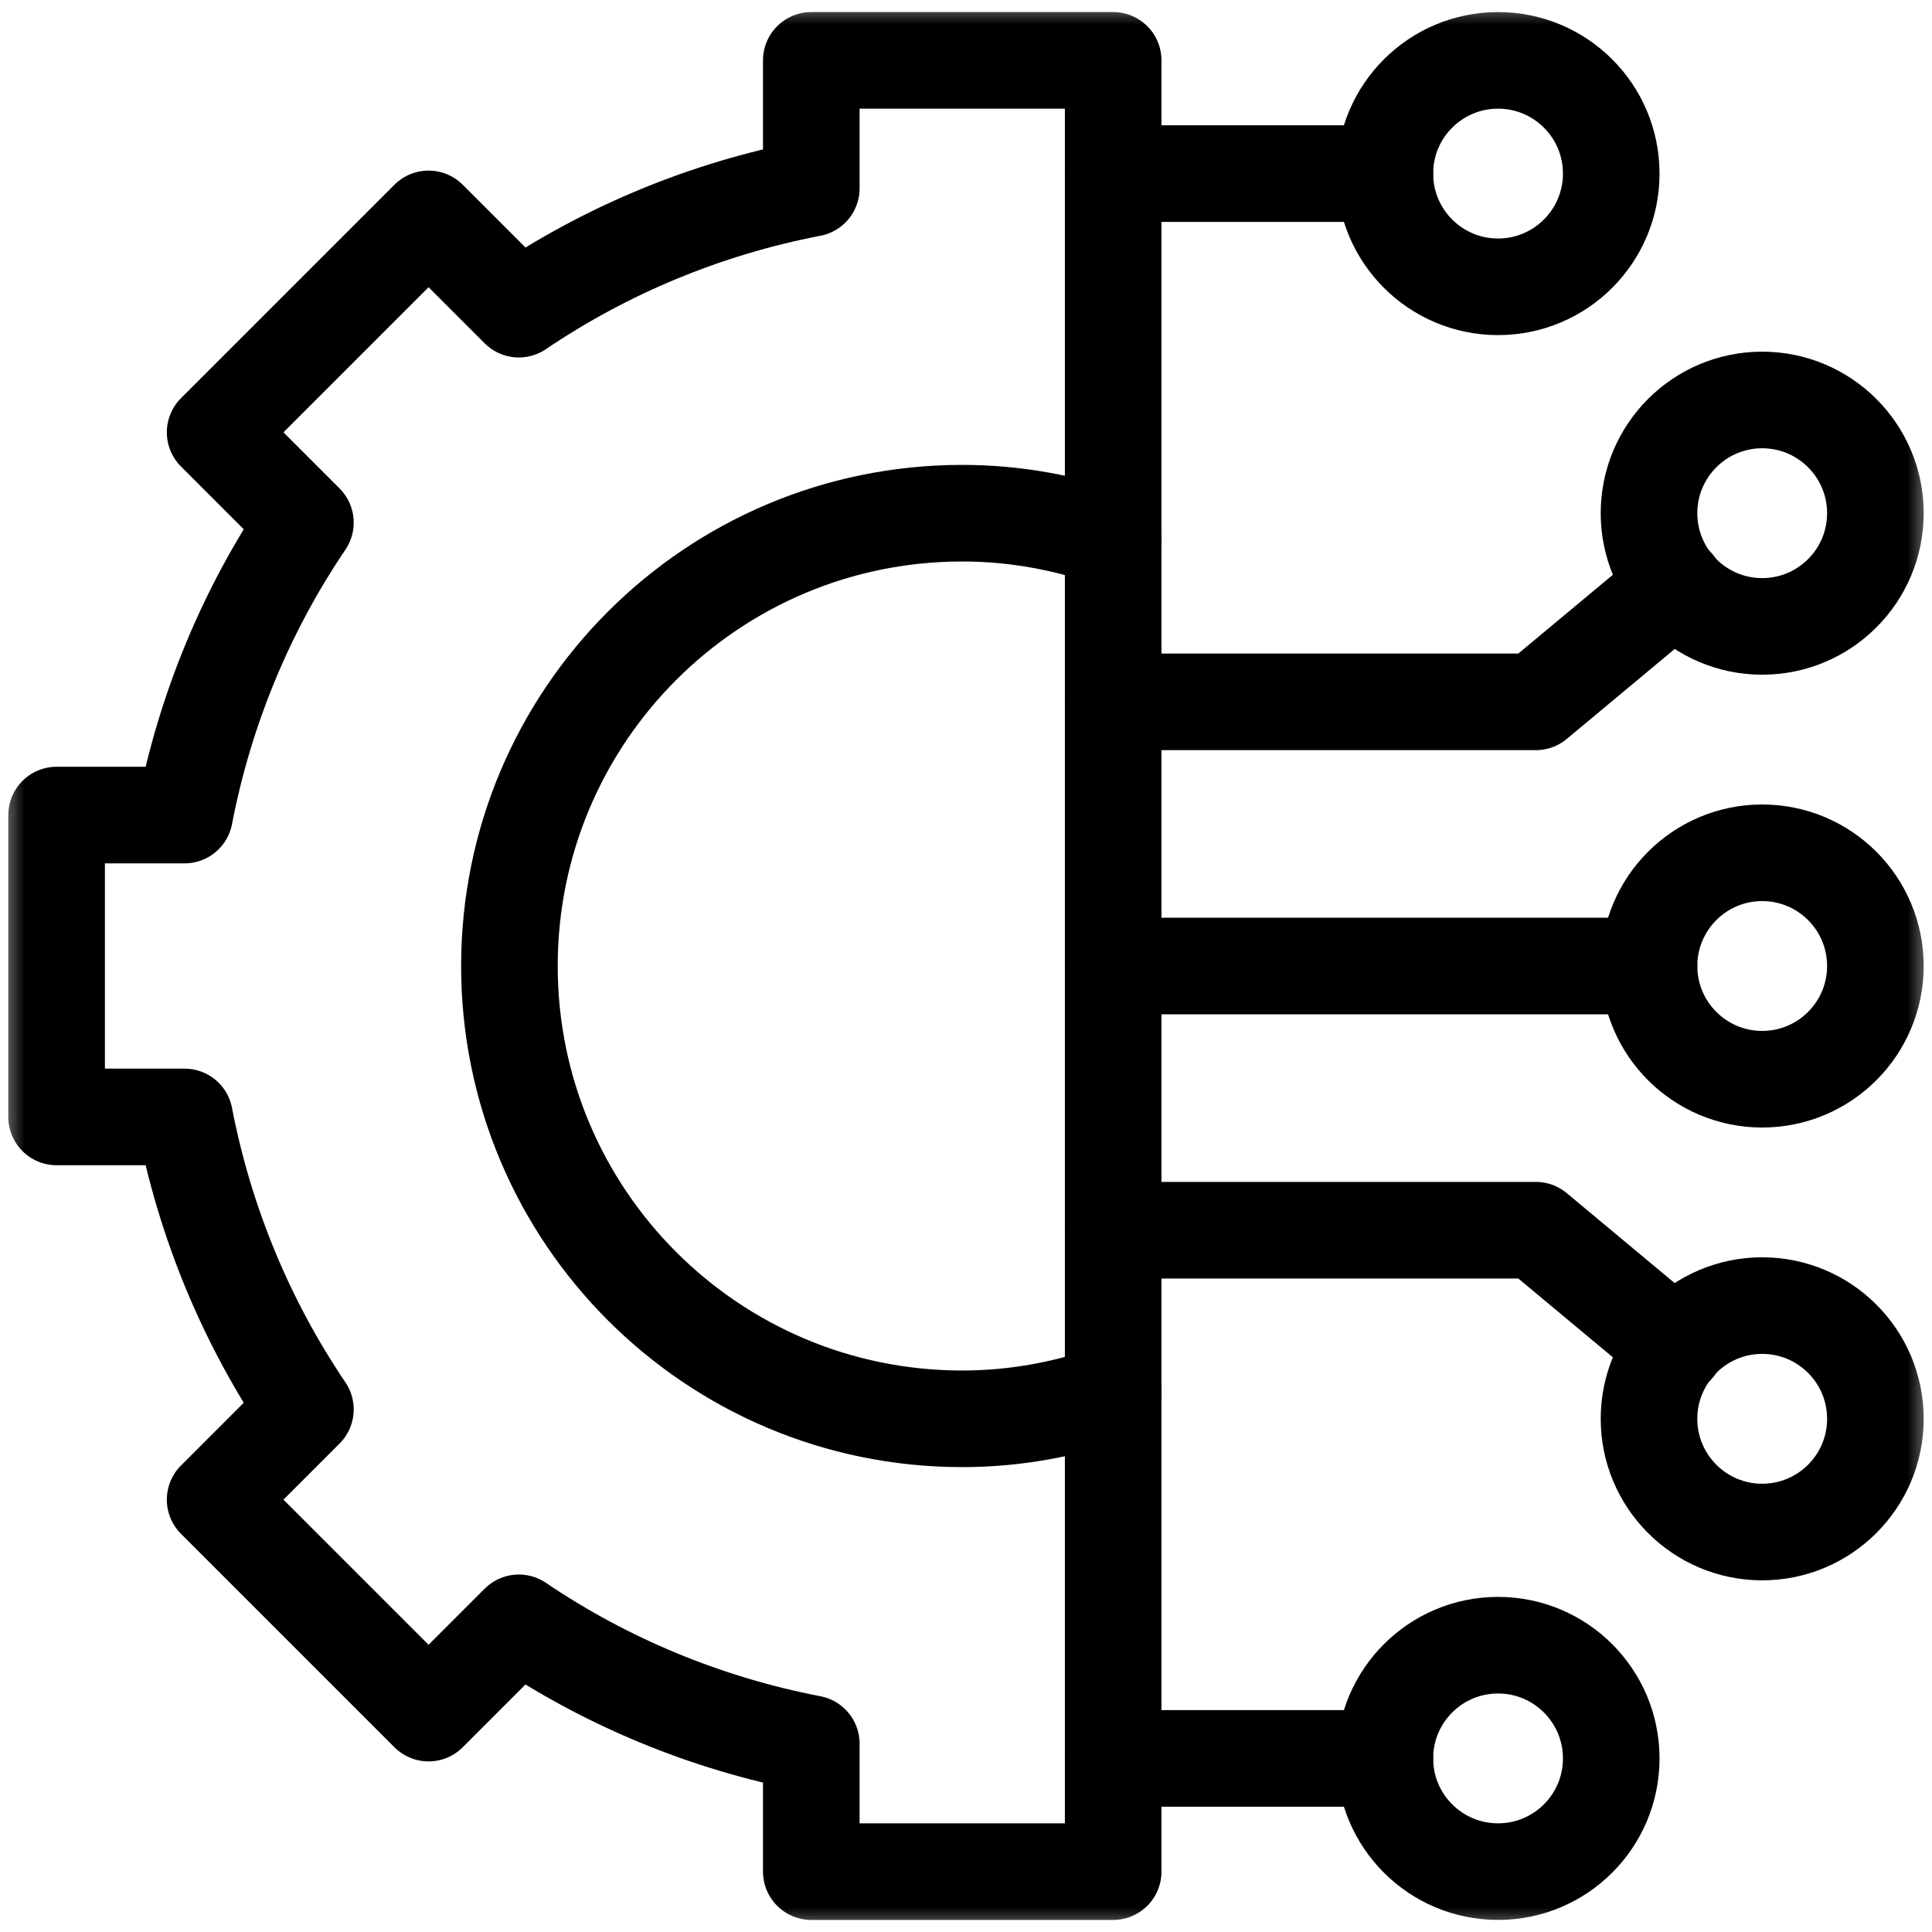
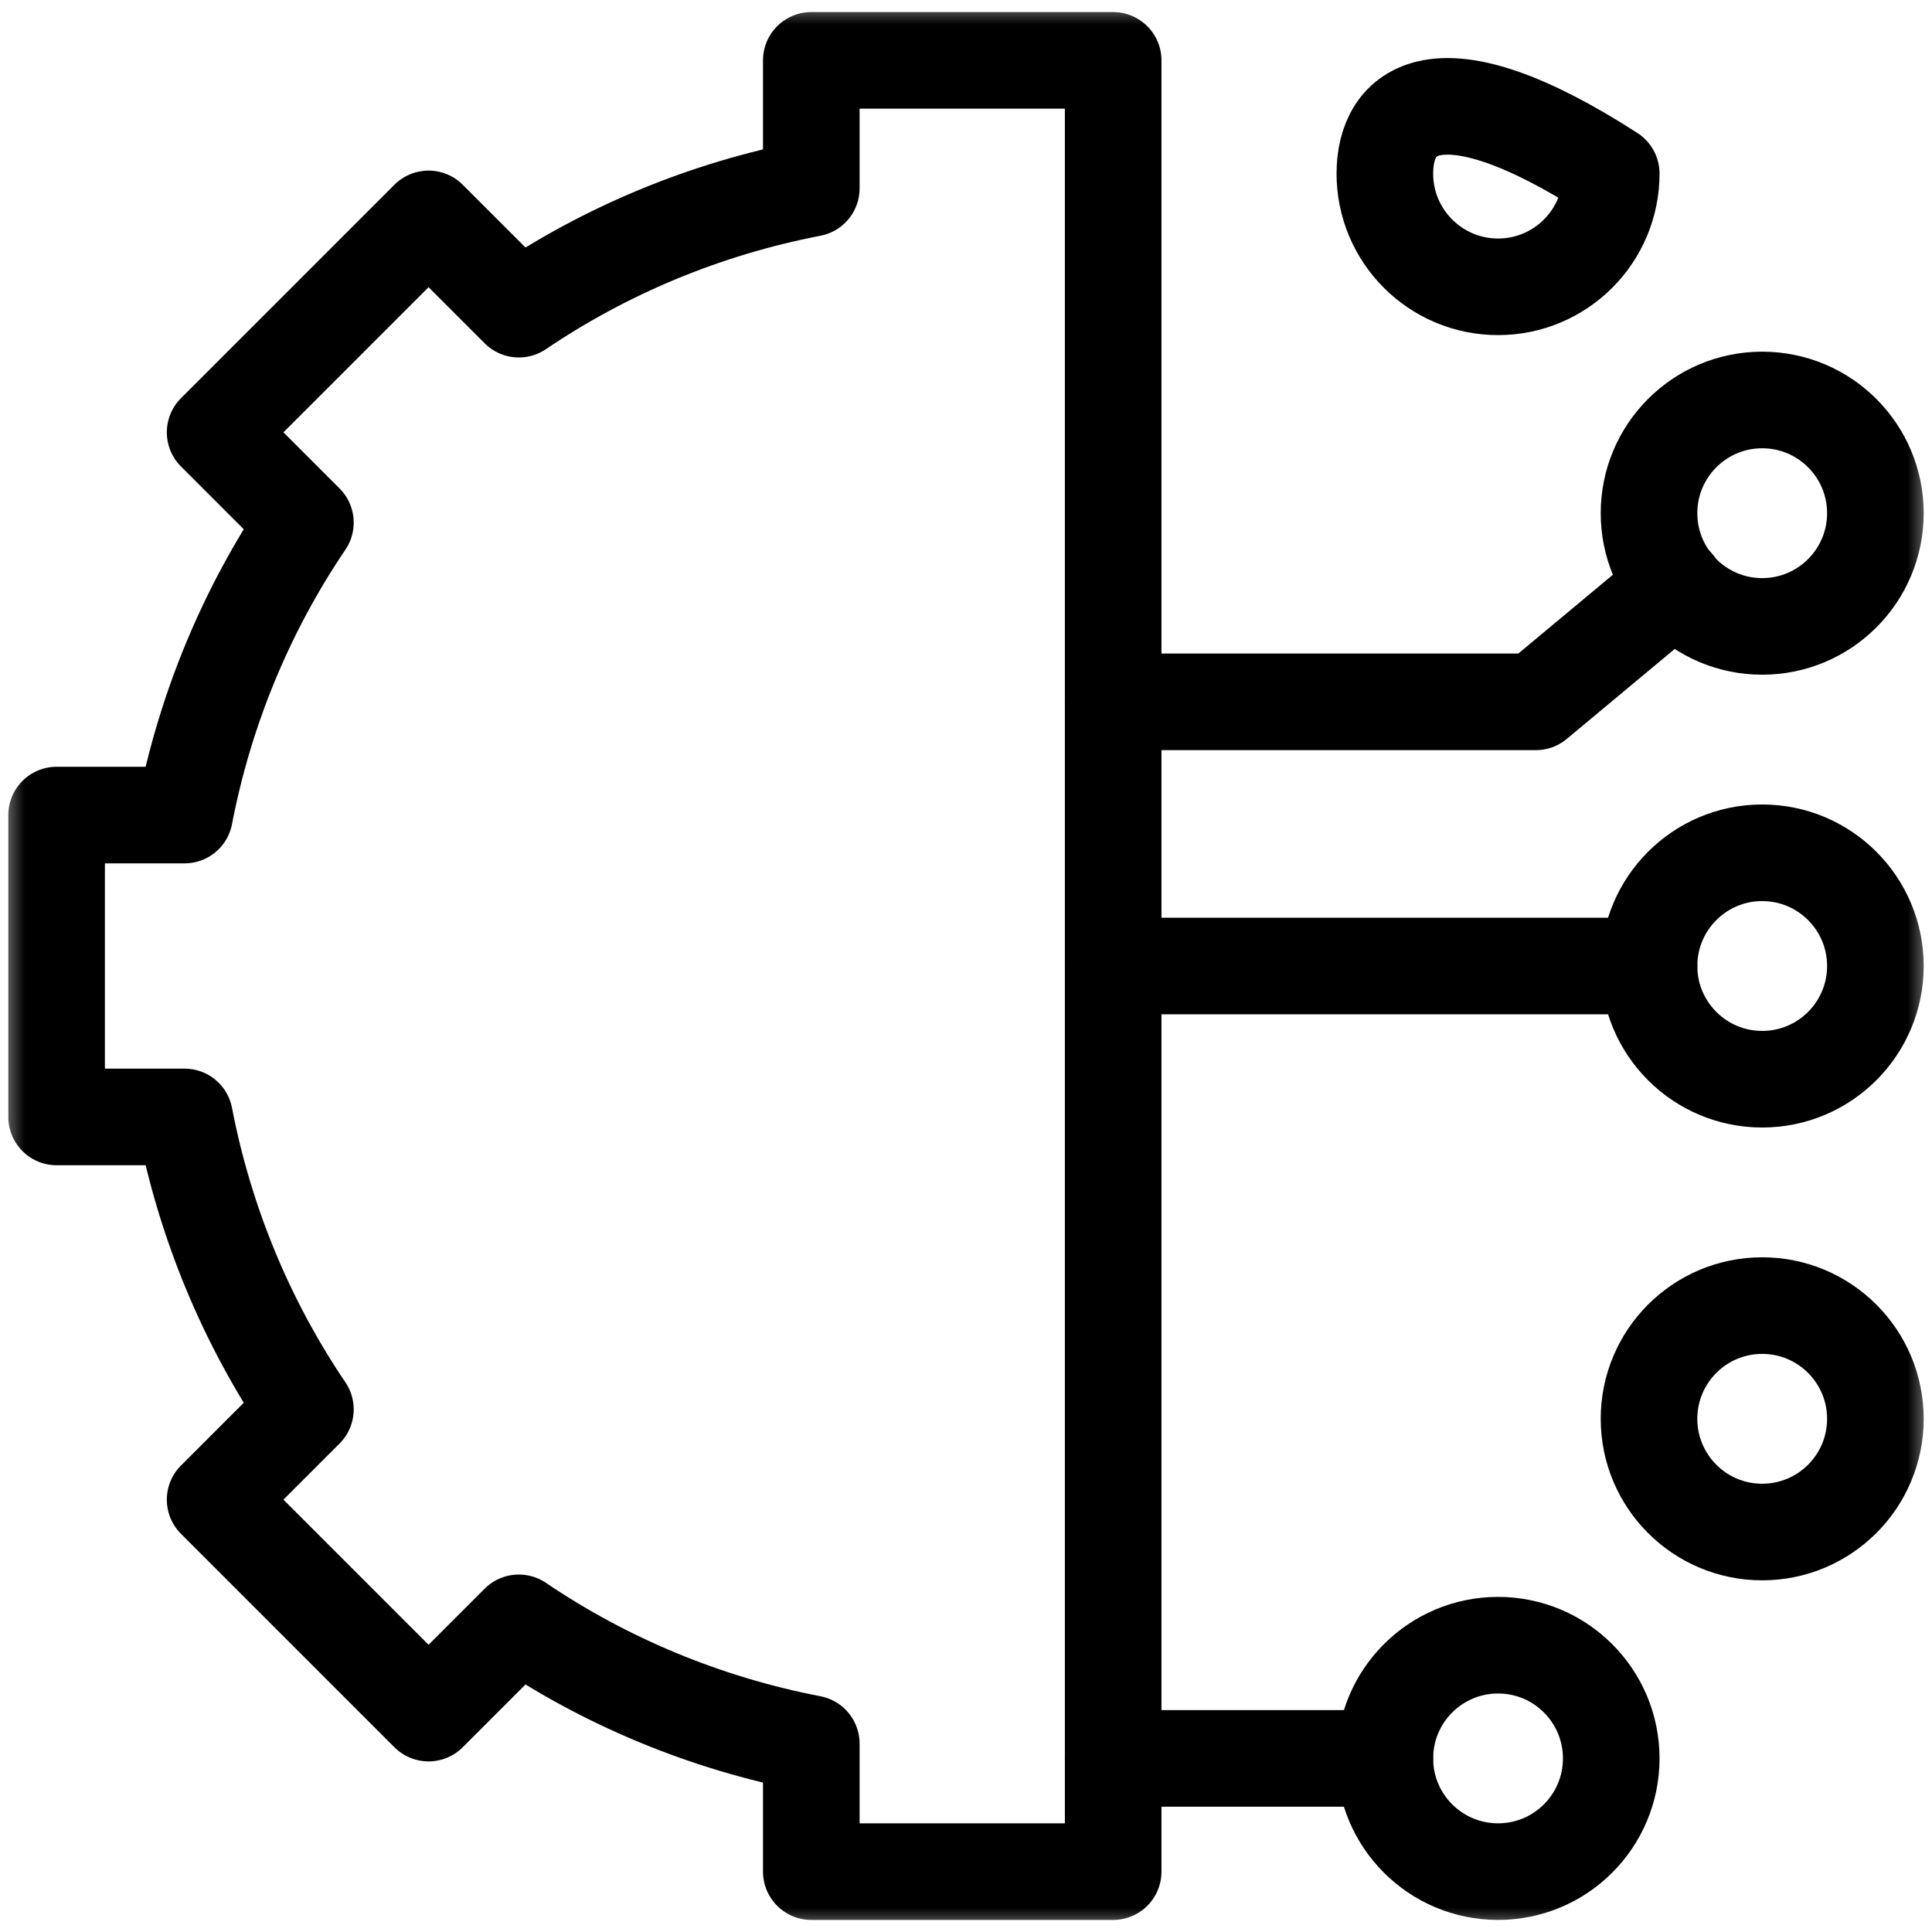
<svg xmlns="http://www.w3.org/2000/svg" width="40" height="40" viewBox="0 0 40 40" fill="none">
  <g clip-path="url(#clip0_493_435)">
    <mask id="mask0_493_435" style="mask-type:luminance" maskUnits="userSpaceOnUse" x="0" y="0" width="40" height="40">
      <path d="M39 39V1H1V39H39Z" fill="white" stroke="white" stroke-width="2" />
    </mask>
    <g mask="url(#mask0_493_435)">
      <path d="M16.797 1.25V3.899C14.59 4.325 12.538 5.186 10.742 6.401L8.873 4.532L4.454 8.951L6.323 10.82C5.108 12.616 4.247 14.668 3.821 16.875H1.172V23.125H3.821C4.247 25.332 5.108 27.384 6.323 29.18L4.454 31.049L8.873 35.468L10.742 33.599C12.538 34.814 14.59 35.675 16.797 36.101V38.75H23.047V1.25H16.797Z" stroke="black" stroke-width="2" stroke-miterlimit="10" stroke-linecap="round" stroke-linejoin="round" />
-       <path d="M23.047 11.17C22.068 10.823 21.019 10.625 19.922 10.625C14.744 10.625 10.547 14.822 10.547 20C10.547 25.178 14.744 29.375 19.922 29.375C21.019 29.375 22.068 29.177 23.047 28.83" stroke="black" stroke-width="2" stroke-miterlimit="10" stroke-linecap="round" stroke-linejoin="round" />
      <path d="M38.828 20C38.828 21.294 37.779 22.344 36.484 22.344C35.19 22.344 34.141 21.294 34.141 20C34.141 18.706 35.19 17.656 36.484 17.656C37.779 17.656 38.828 18.706 38.828 20Z" stroke="black" stroke-width="2" stroke-miterlimit="10" stroke-linecap="round" stroke-linejoin="round" />
      <path d="M38.828 29.375C38.828 30.669 37.779 31.719 36.484 31.719C35.19 31.719 34.141 30.669 34.141 29.375C34.141 28.081 35.19 27.031 36.484 27.031C37.779 27.031 38.828 28.081 38.828 29.375Z" stroke="black" stroke-width="2" stroke-miterlimit="10" stroke-linecap="round" stroke-linejoin="round" />
      <path d="M33.359 36.406C33.359 37.701 32.31 38.75 31.016 38.75C29.721 38.75 28.672 37.701 28.672 36.406C28.672 35.112 29.721 34.062 31.016 34.062C32.31 34.062 33.359 35.112 33.359 36.406Z" stroke="black" stroke-width="2" stroke-miterlimit="10" stroke-linecap="round" stroke-linejoin="round" />
      <path d="M34.141 20H23.047" stroke="black" stroke-width="2" stroke-miterlimit="10" stroke-linecap="round" stroke-linejoin="round" />
      <path d="M38.828 10.625C38.828 9.331 37.779 8.281 36.484 8.281C35.19 8.281 34.141 9.331 34.141 10.625C34.141 11.919 35.19 12.969 36.484 12.969C37.779 12.969 38.828 11.919 38.828 10.625Z" stroke="black" stroke-width="2" stroke-miterlimit="10" stroke-linecap="round" stroke-linejoin="round" />
      <path d="M23.047 36.406H28.672" stroke="black" stroke-width="2" stroke-miterlimit="10" stroke-linecap="round" stroke-linejoin="round" />
-       <path d="M33.359 3.594C33.359 2.299 32.31 1.25 31.016 1.25C29.721 1.25 28.672 2.299 28.672 3.594C28.672 4.888 29.721 5.938 31.016 5.938C32.31 5.938 33.359 4.888 33.359 3.594Z" stroke="black" stroke-width="2" stroke-miterlimit="10" stroke-linecap="round" stroke-linejoin="round" />
-       <path d="M23.047 3.594H28.672" stroke="black" stroke-width="2" stroke-miterlimit="10" stroke-linecap="round" stroke-linejoin="round" />
+       <path d="M33.359 3.594C29.721 1.25 28.672 2.299 28.672 3.594C28.672 4.888 29.721 5.938 31.016 5.938C32.31 5.938 33.359 4.888 33.359 3.594Z" stroke="black" stroke-width="2" stroke-miterlimit="10" stroke-linecap="round" stroke-linejoin="round" />
      <path d="M23.047 14.531H31.797L34.692 12.119" stroke="black" stroke-width="2" stroke-miterlimit="10" stroke-linecap="round" stroke-linejoin="round" />
-       <path d="M34.692 27.883L31.797 25.47H23.047" stroke="black" stroke-width="2" stroke-miterlimit="10" stroke-linecap="round" stroke-linejoin="round" />
    </g>
  </g>
  <defs>
    <clipPath id="clip0_493_435">
      <rect width="40" height="40" fill="white" />
    </clipPath>
  </defs>
</svg>